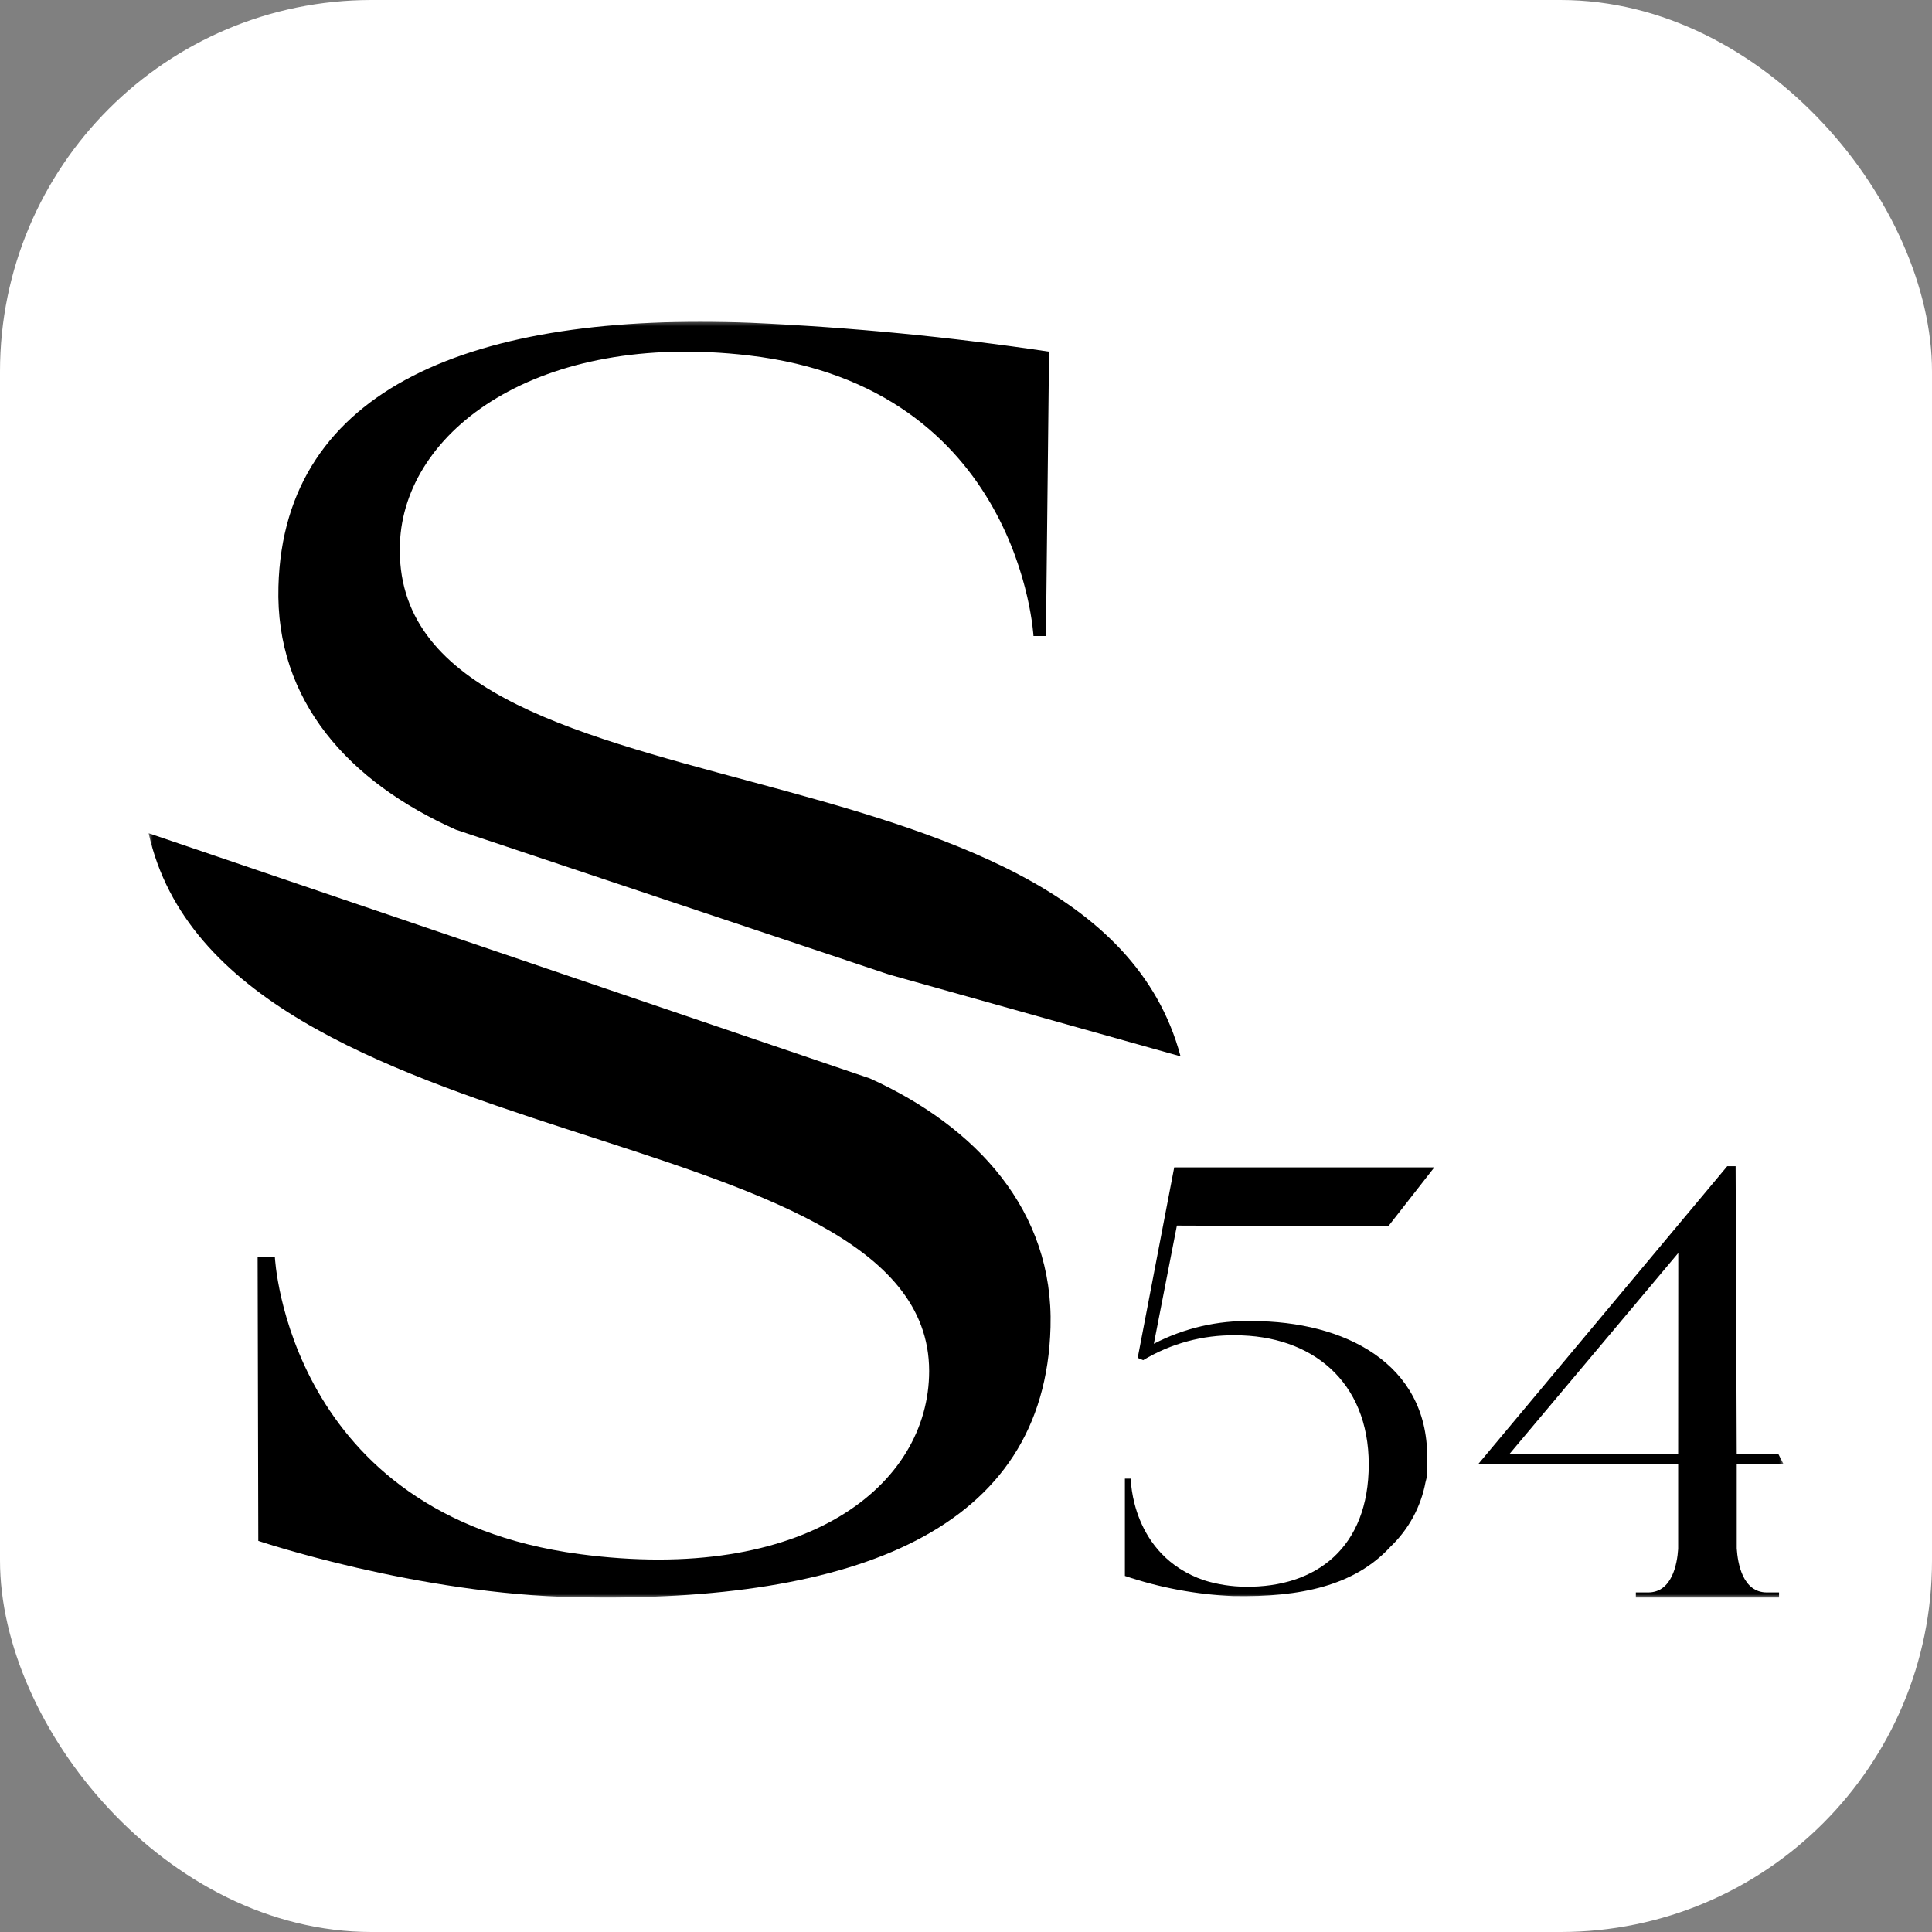
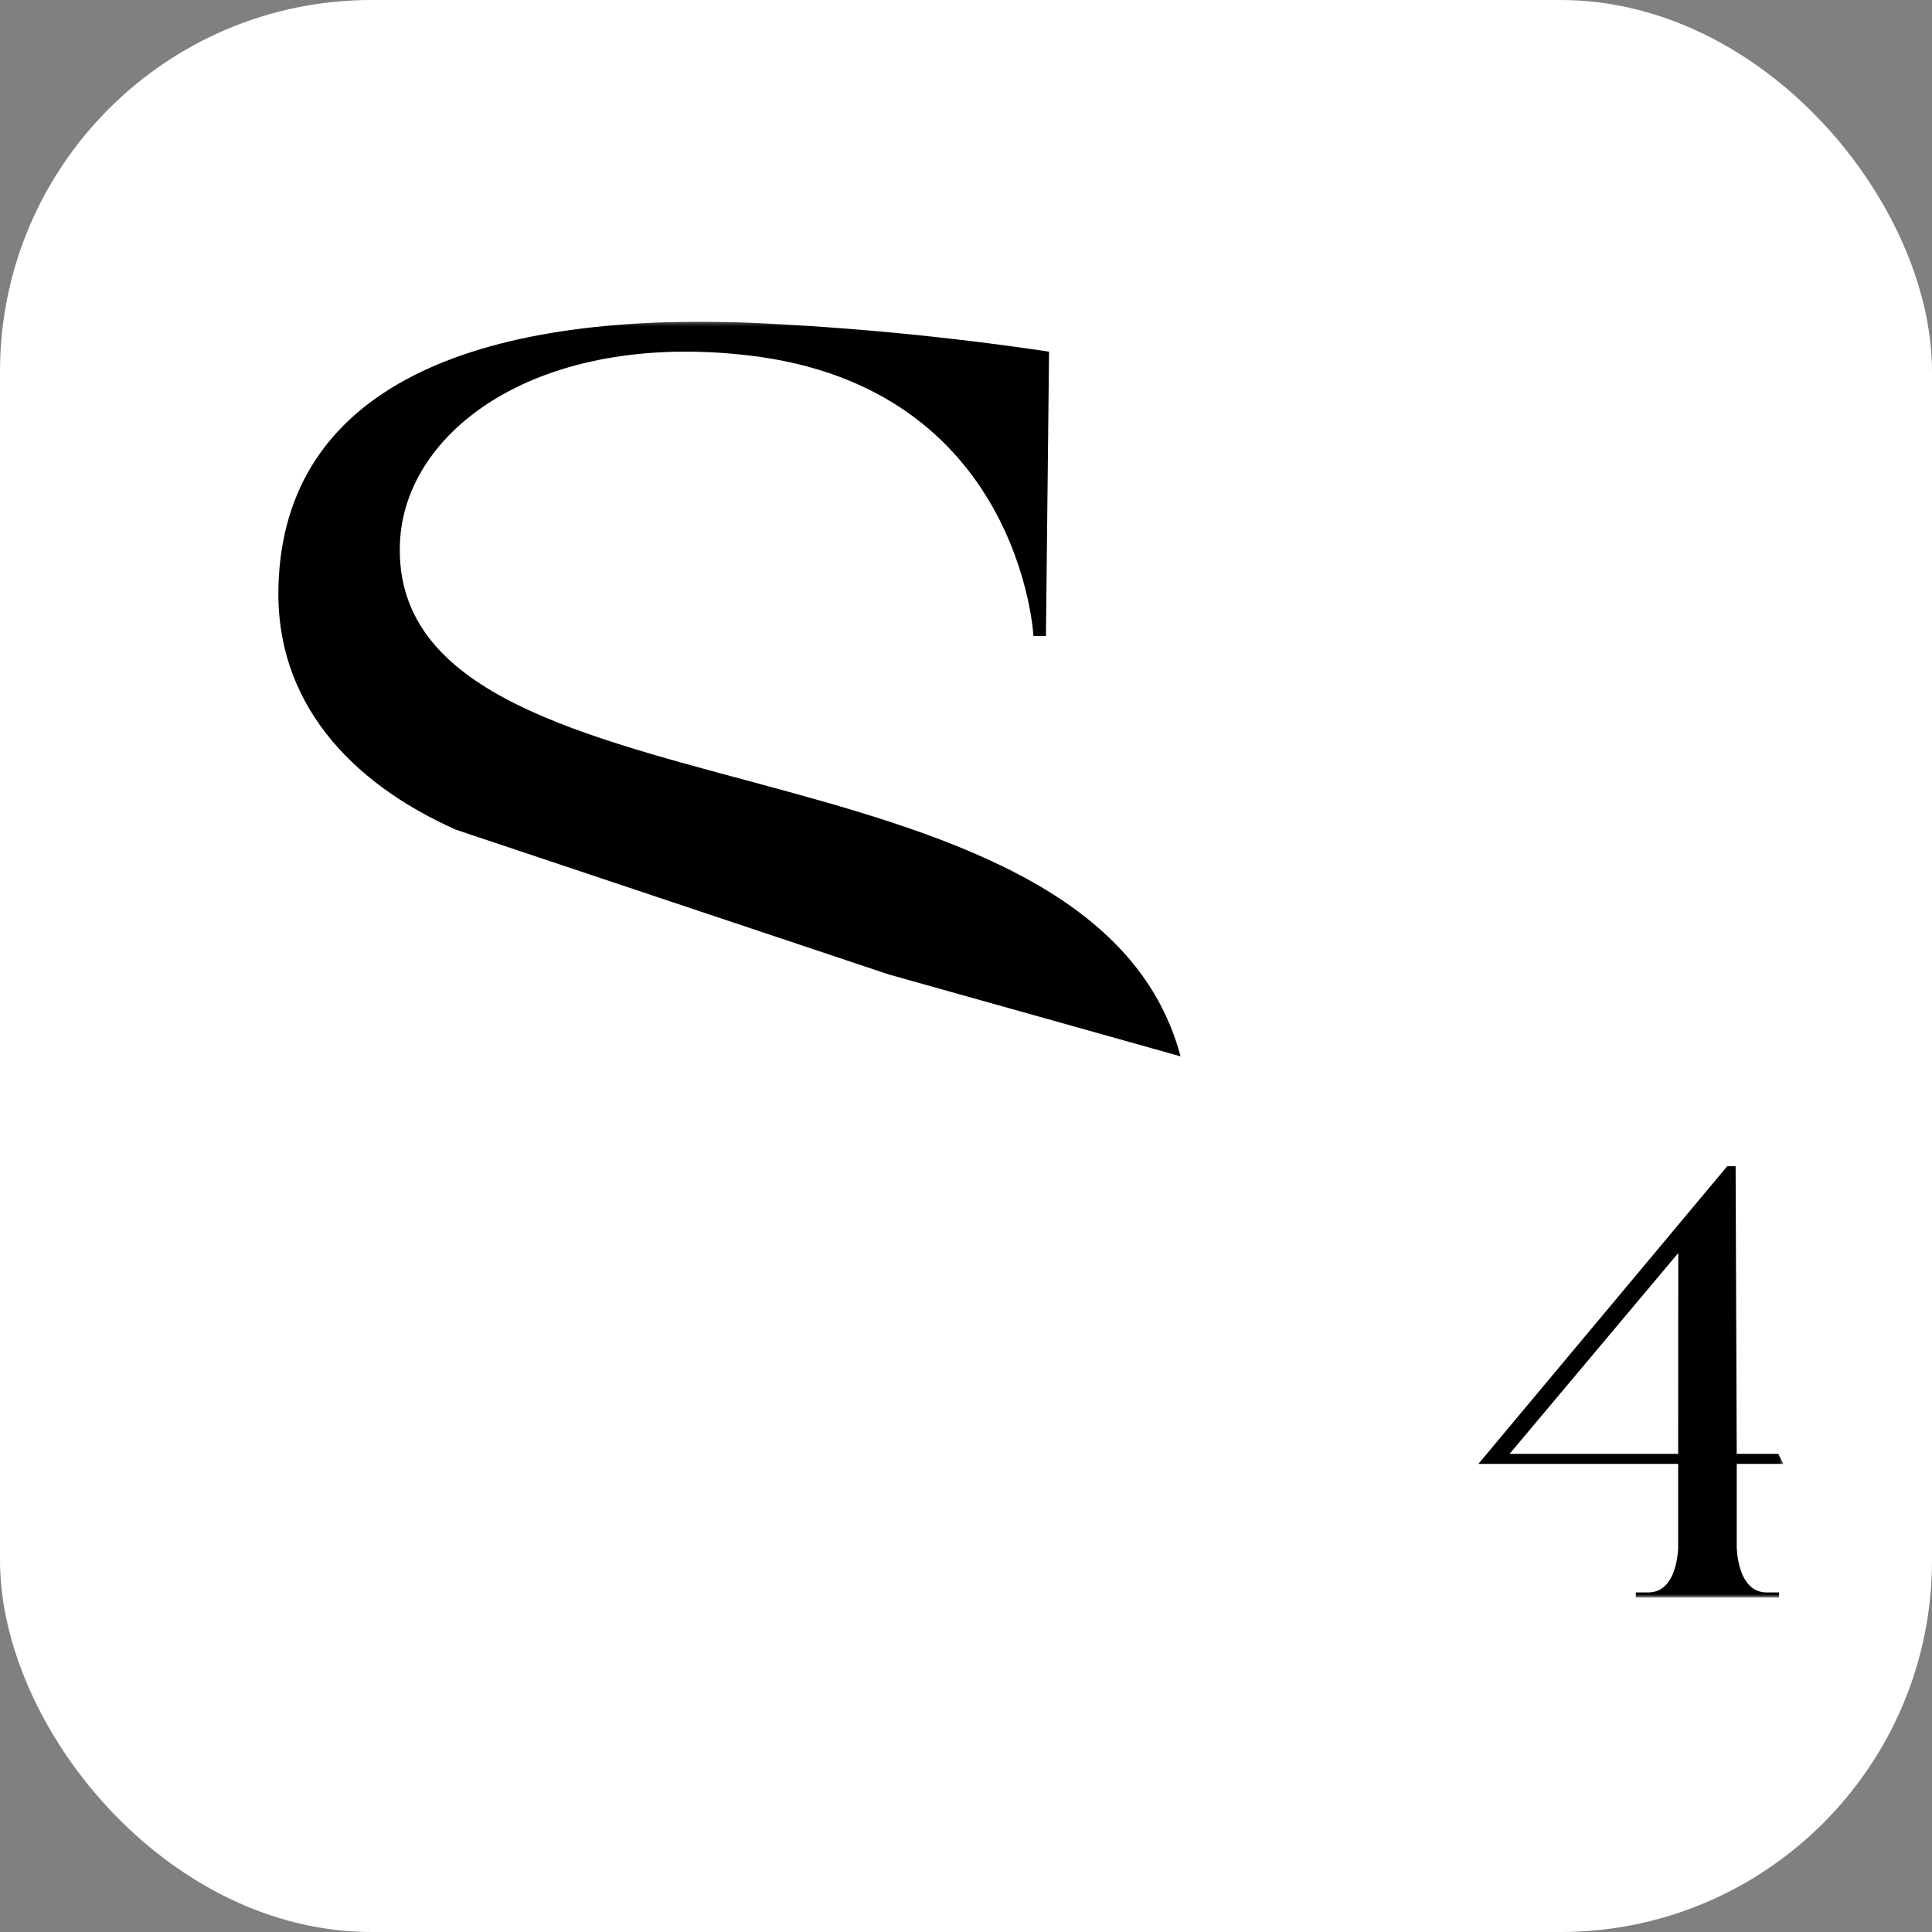
<svg xmlns="http://www.w3.org/2000/svg" width="512" height="512" viewBox="0 0 512 512" fill="none">
  <rect x="0" y="0" width="512" height="512" fill="#808080" stroke="none" />
  <rect width="512" height="512" rx="98.462" fill="white" />
  <mask id="mask0_957_260" style="mask-type:luminance" maskUnits="userSpaceOnUse" x="39" y="85" width="434" height="339">
    <path d="M472.615 85.254H39.385V423.385H472.615V85.254Z" fill="white" />
  </mask>
  <g mask="url(#mask0_957_260)">
    <path d="M278.012 93.196C251.862 89.291 225.525 86.738 199.109 85.547C125.9 82.628 75.177 102.569 73.789 155.444C72.933 185.751 92.498 207.27 120.825 219.882L180.016 239.678L235.551 258.248L312.86 279.941C289.048 190.656 103.12 220.641 105.982 144.058C107.075 114.072 142.661 87.678 198.37 94.188C270.429 102.569 273.882 168.554 273.882 168.554H277.185" fill="black" />
-     <path d="M68.45 408.345C68.45 408.345 110.468 422.506 153.019 423.294C226.787 424.724 276.951 405.513 278.396 351.732C279.282 320.899 258.803 298.622 230.564 285.805L171.401 265.688L115.899 246.827L39.385 220.812C58.919 308.754 246.203 294.417 246.233 363.323C246.233 393.834 213.274 419.789 153.578 411.848C76.18 401.571 72.846 333.192 72.846 333.192H68.273" fill="black" />
    <path d="M391.793 387.943H444.729V410.483C444.464 414.511 443.106 422.015 436.763 422.015H433.517V423.359H471.464V422.015H468.246C461.815 422.015 460.517 414.336 460.251 410.337V387.943H472.615L471.258 385.285H460.251L459.956 309.052H457.742M444.729 385.285H400.055L444.76 332.06L444.729 385.285Z" fill="black" />
-     <path d="M367.893 324.993L380.109 309.371H311.18L301.501 359.854L302.946 360.466C310.284 356.047 318.73 353.76 327.32 353.868C347.591 353.868 362.73 366.044 362.73 388.087C362.73 410.131 348.831 420.73 330.036 420.497C326.331 420.463 322.652 419.893 319.117 418.802C299.671 412.146 299.671 391.853 299.671 391.853H298.108V397.693V417.634C307.379 420.769 317.058 422.569 326.849 422.978C344.729 423.3 358.981 420.233 368.454 409.927C373.298 405.319 376.559 399.326 377.778 392.788C378.135 391.605 378.284 390.371 378.221 389.138C378.221 388.117 378.221 387.094 378.221 386.044C378.221 361.342 356.356 350.103 331.775 350.103C322.734 349.885 313.787 351.954 305.78 356.116L311.888 324.788L367.893 324.993Z" fill="black" />
  </g>
</svg>